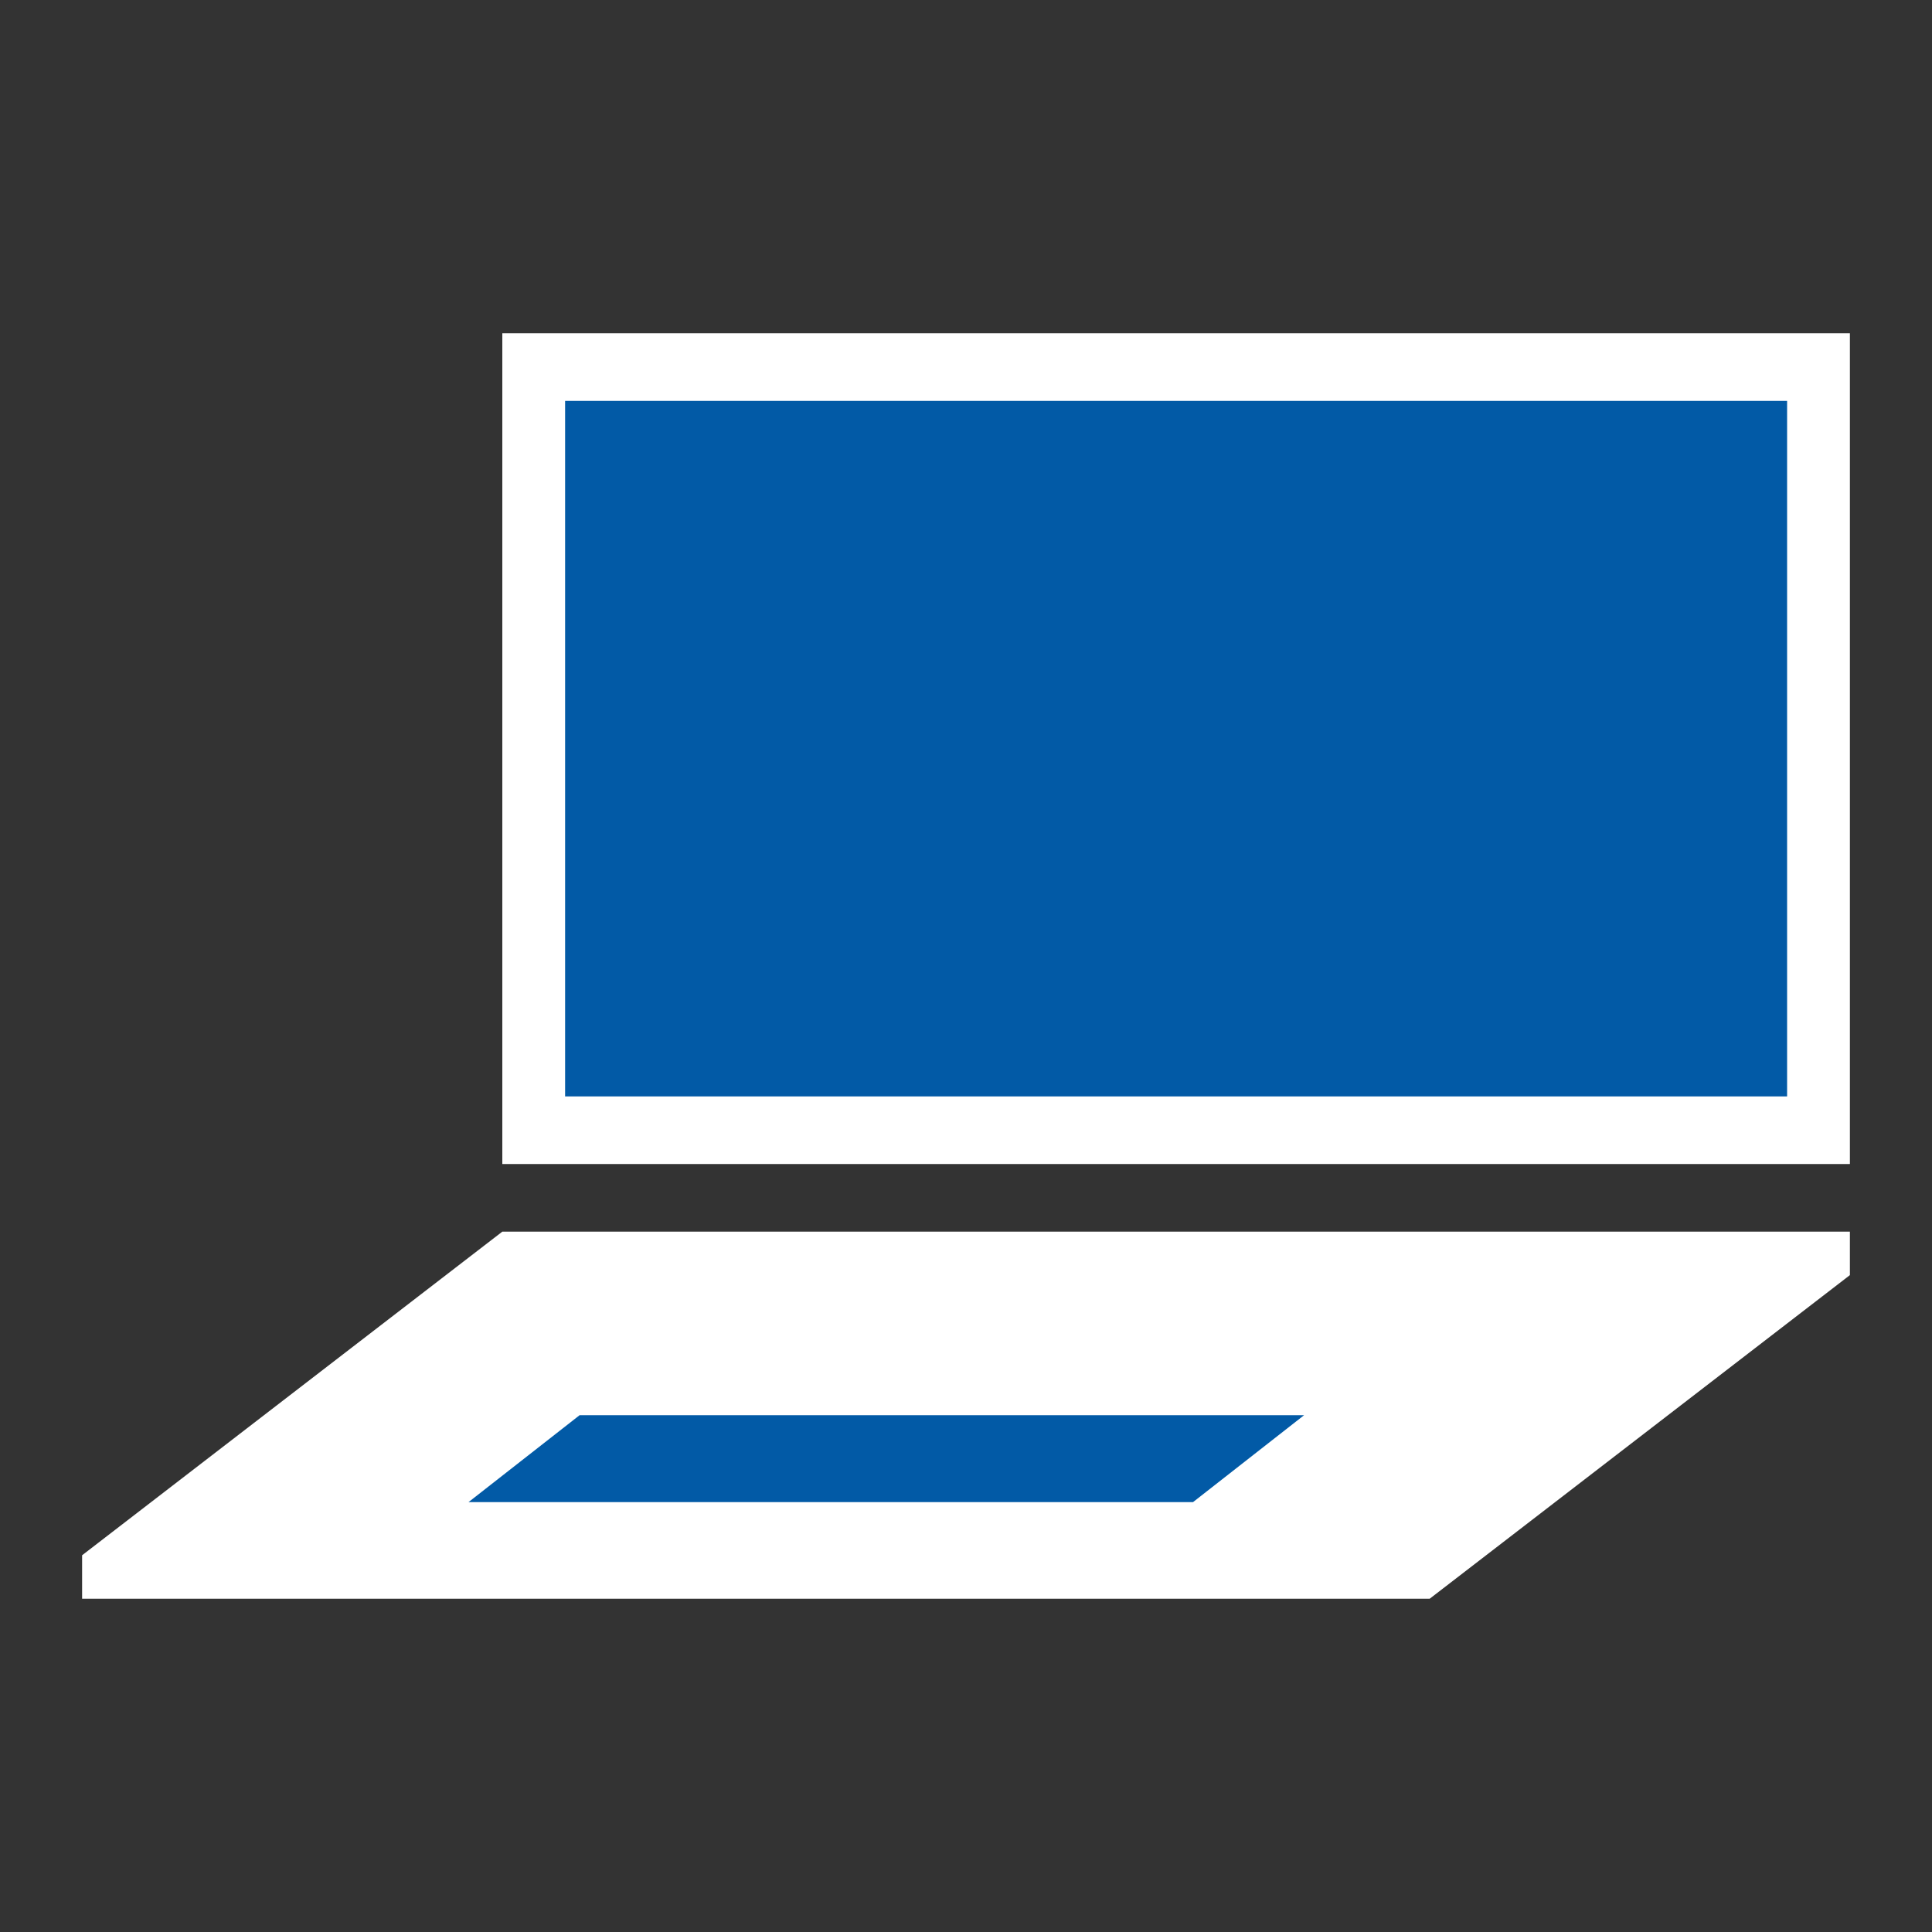
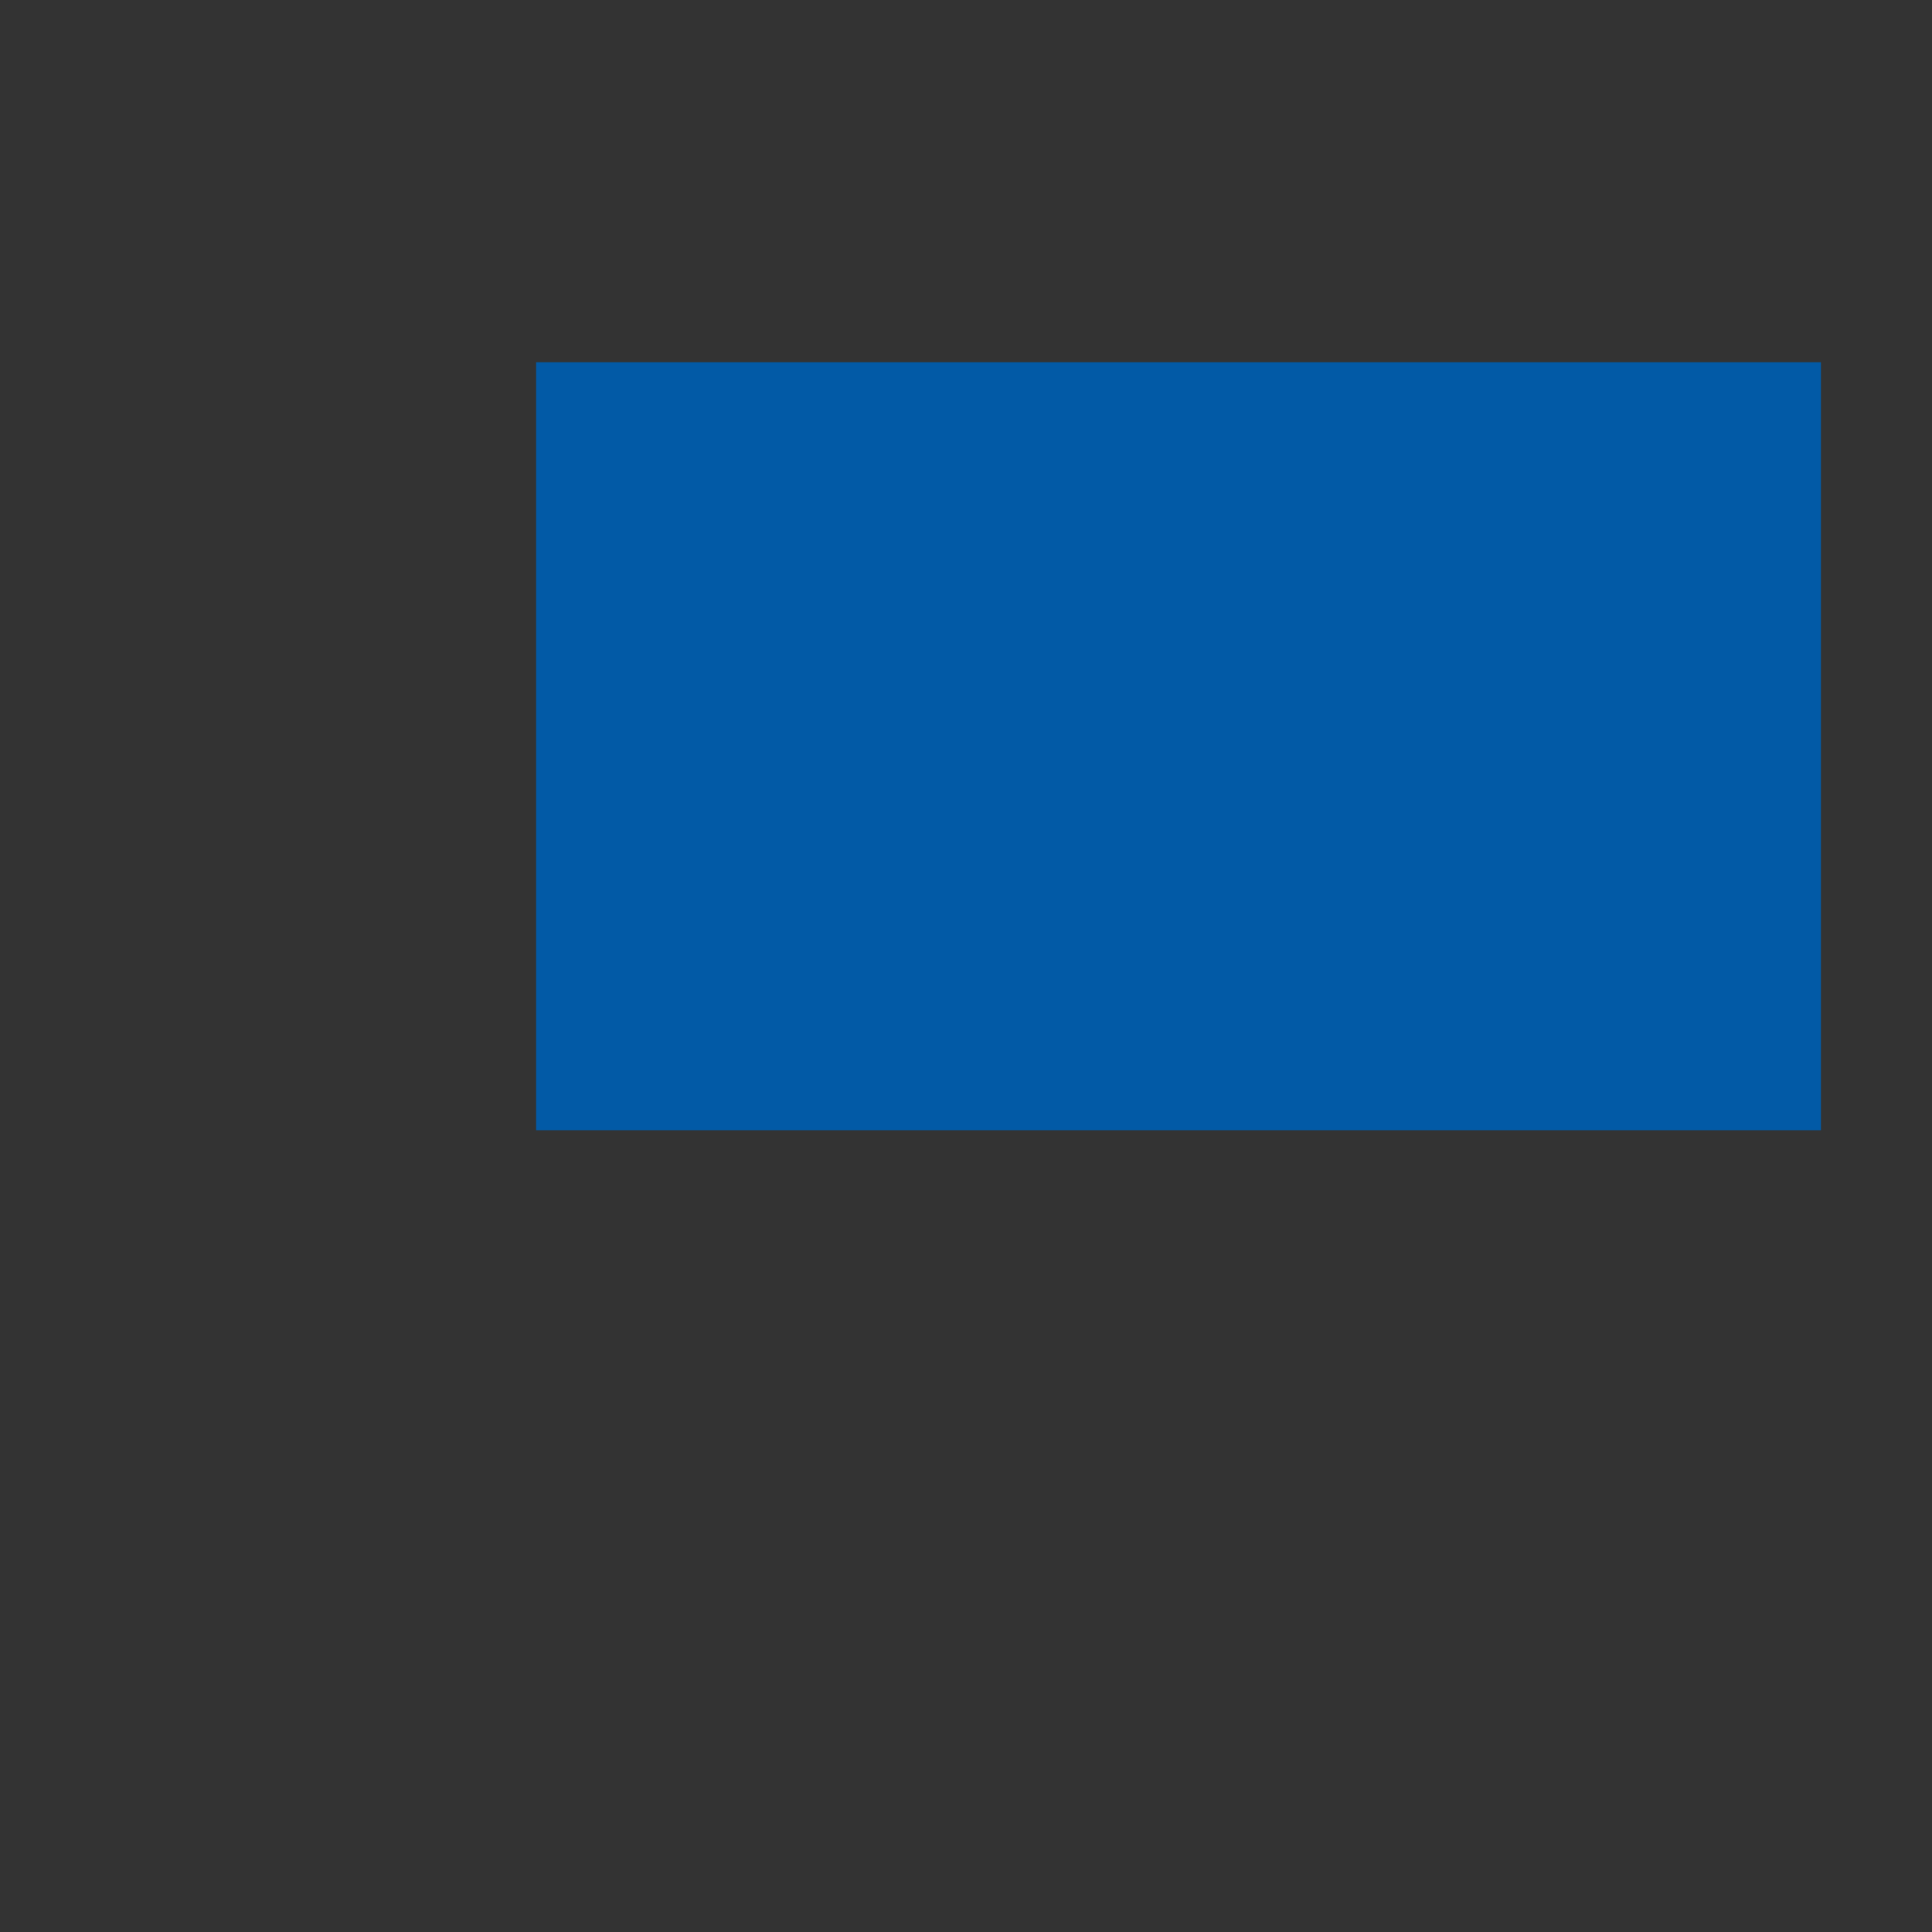
<svg xmlns="http://www.w3.org/2000/svg" version="1.0" id="レイヤー_1" x="0px" y="0px" viewBox="0 0 40 40" style="enable-background:new 0 0 40 40;" xml:space="preserve">
  <rect x="0" y="0" width="40" height="40" fill="#333333" stroke="none" />
  <style type="text/css">
	.st0{fill:#025AA6;}
	.st1{fill:#FFFFFF;}
</style>
  <g>
    <rect x="11.1" y="7.5" class="st0" width="26.6" height="15.9" />
-     <rect x="9.7" y="27.2" class="st0" width="18.1" height="5" />
    <g>
-       <path class="st1" d="M10.4,6.9v17.2h27.9V6.9H10.4z M37,22.7H11.7V8.3H37V22.7z" />
-       <path class="st1" d="M10.4,25.5l-8.7,6.7v0.9h27.9l8.7-6.7v-0.9H10.4z M24.7,31.1h-15l2.3-1.8h15L24.7,31.1z" />
-     </g>
+       </g>
  </g>
</svg>